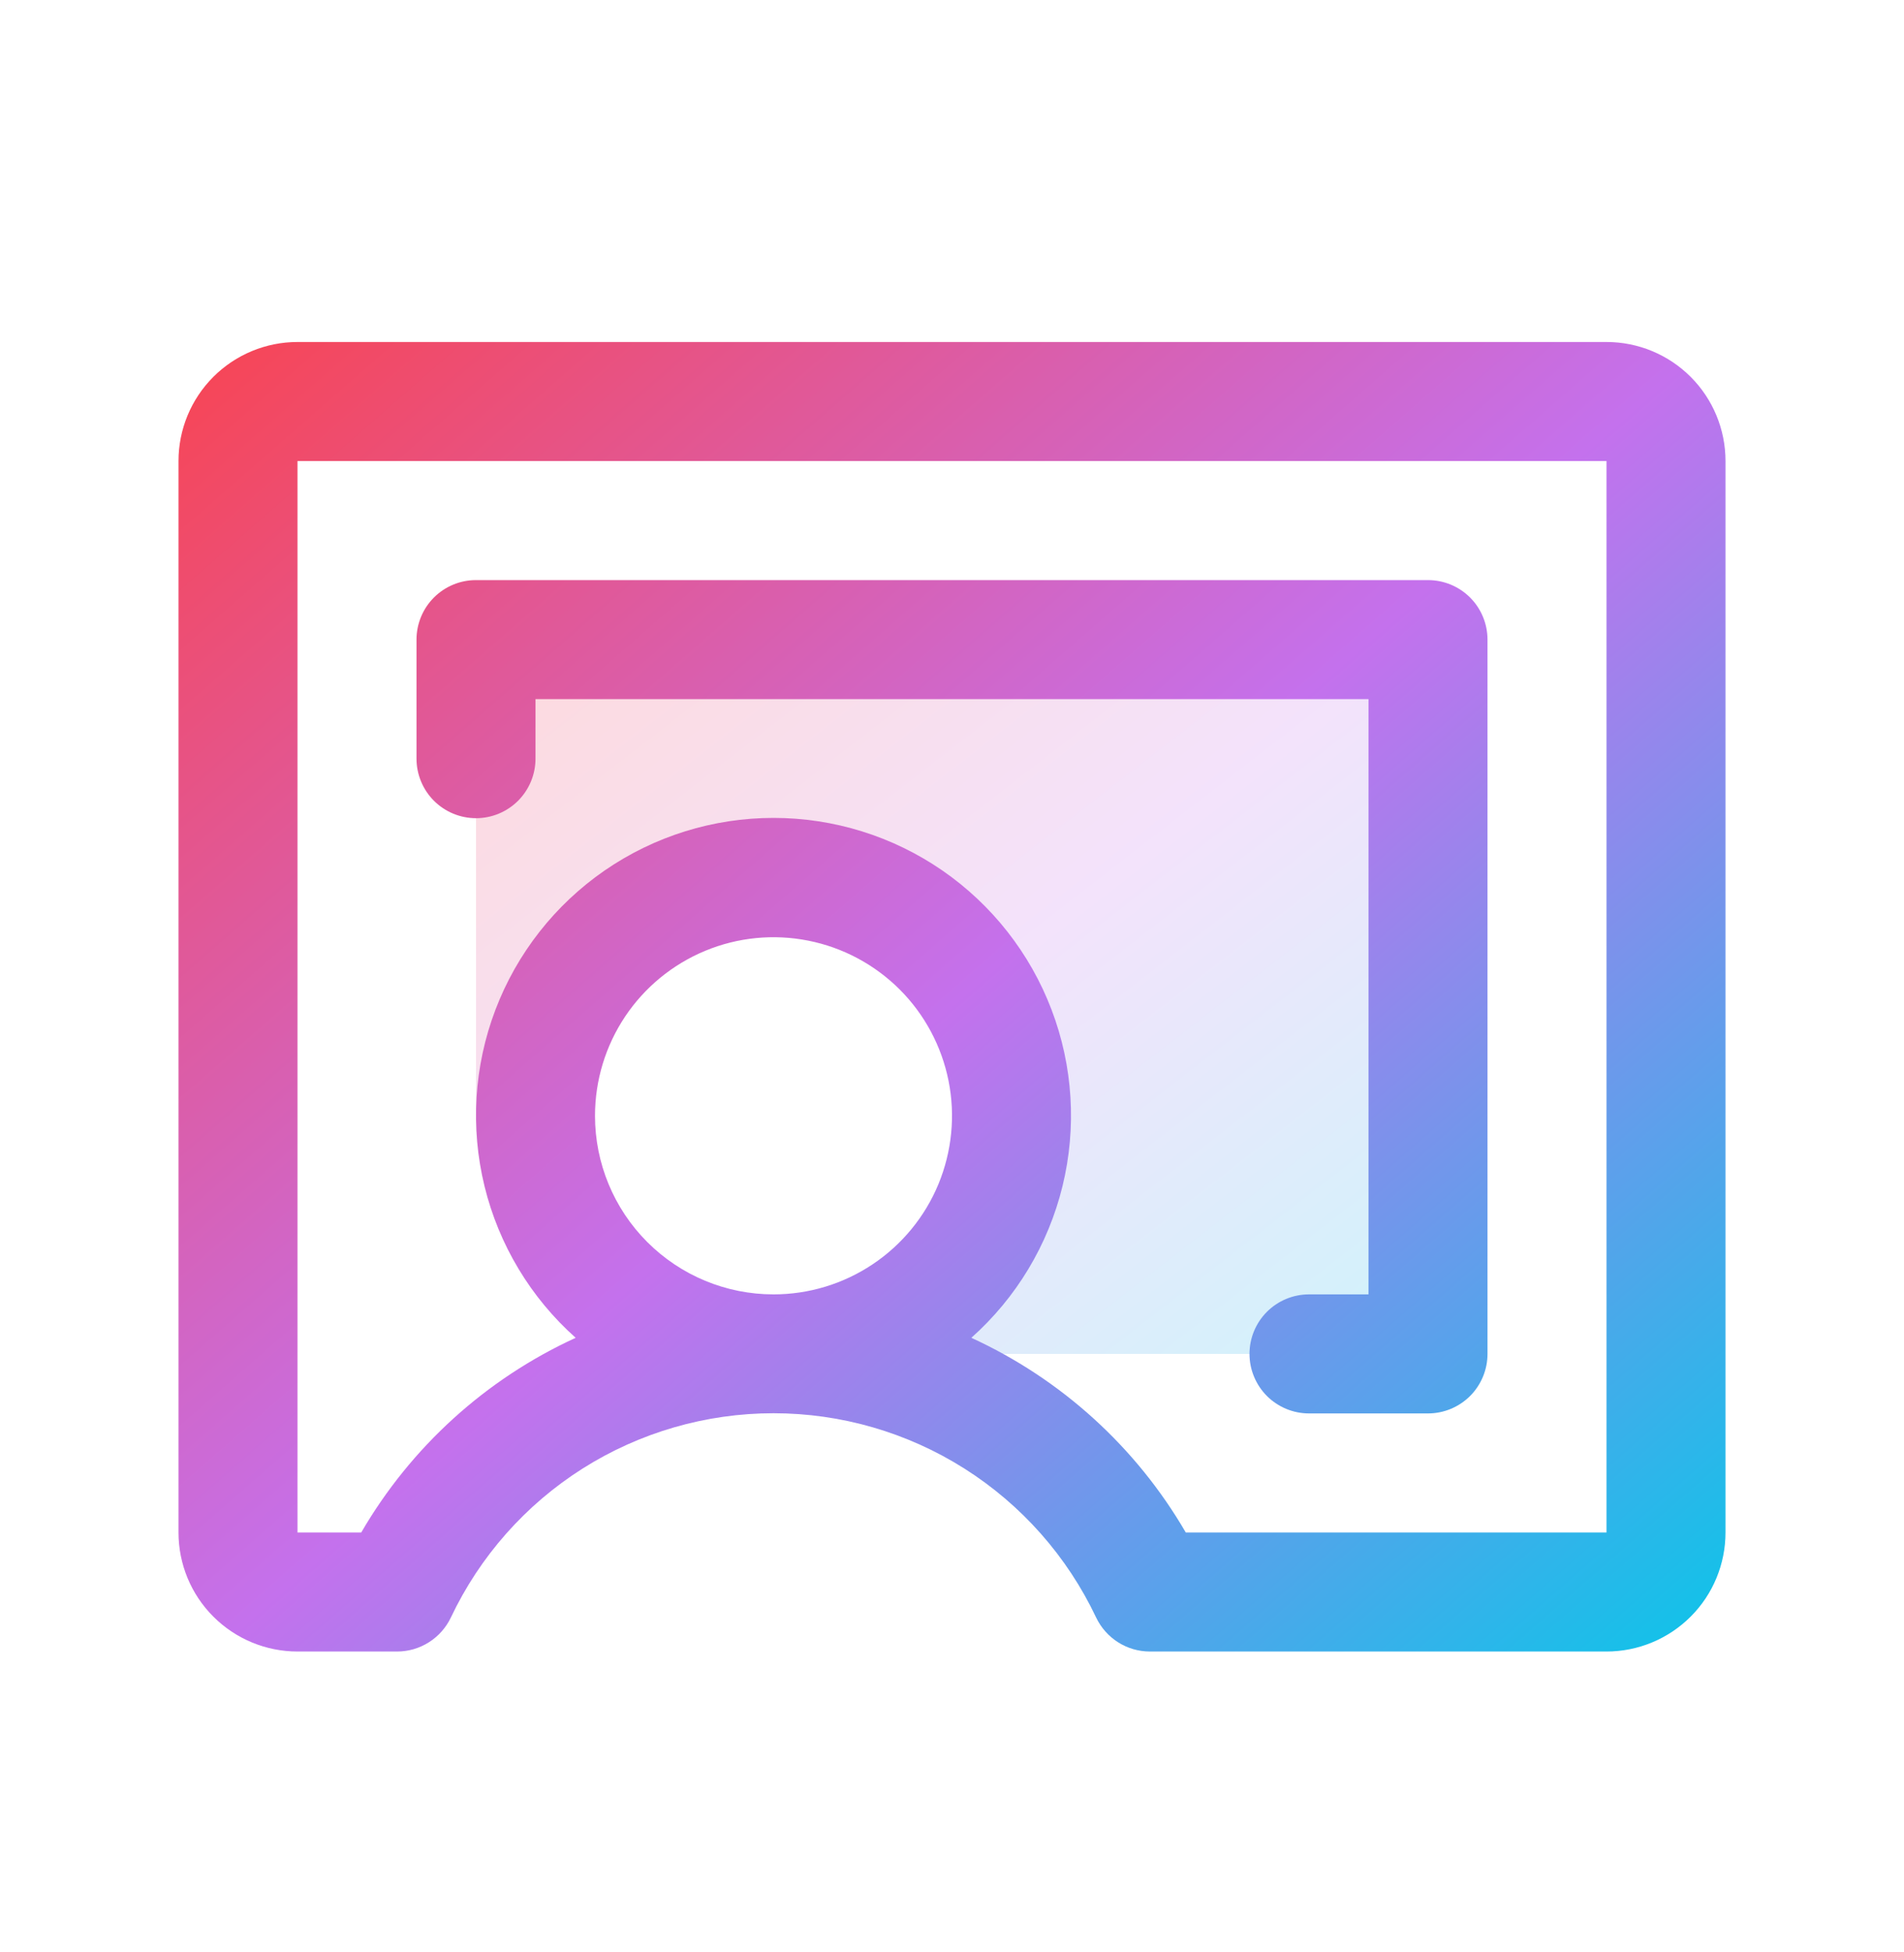
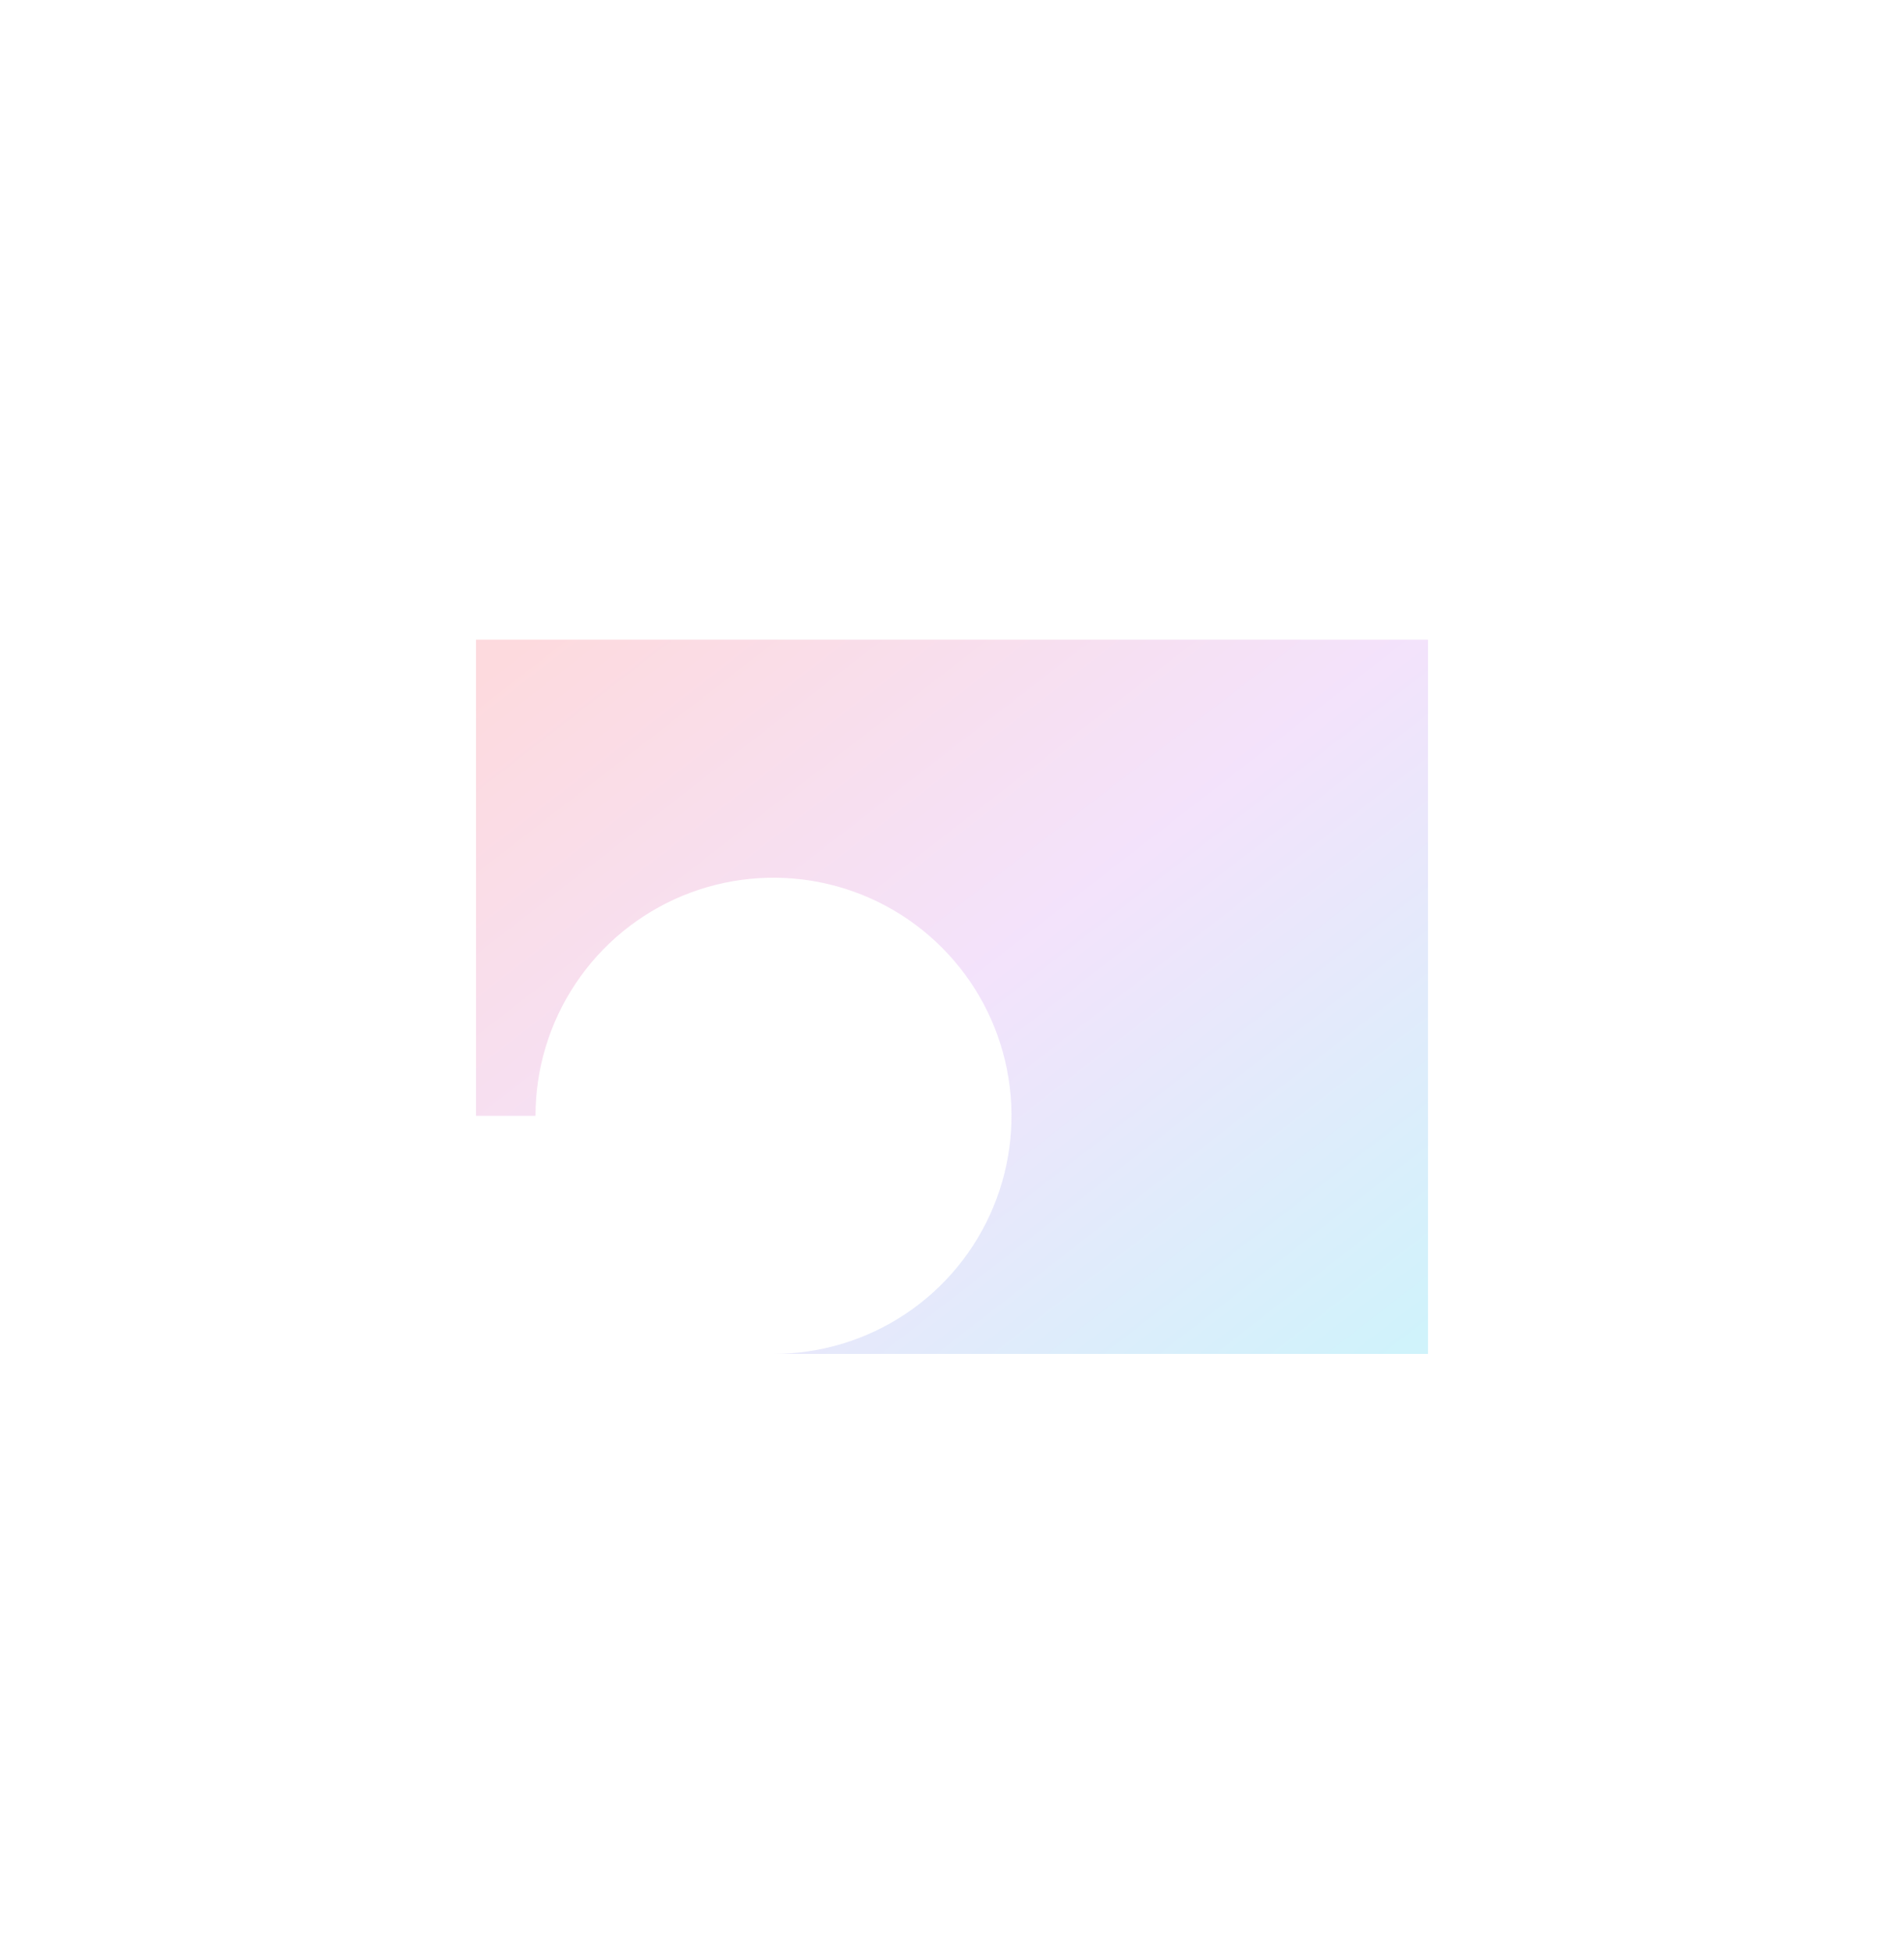
<svg xmlns="http://www.w3.org/2000/svg" width="40" height="41" viewBox="0 0 40 41" fill="none">
  <path opacity="0.2" d="M30 13.432V28.432H16.25C17.239 28.432 18.206 28.138 19.028 27.589C19.85 27.04 20.491 26.259 20.869 25.345C21.248 24.431 21.347 23.426 21.154 22.456C20.961 21.486 20.485 20.595 19.785 19.896C19.086 19.197 18.195 18.721 17.226 18.528C16.256 18.335 15.25 18.434 14.337 18.812C13.423 19.191 12.642 19.831 12.093 20.654C11.543 21.476 11.25 22.443 11.25 23.432H10V13.432H30Z" fill="url(#paint0_linear_7144_2346)" />
-   <path d="M33.75 7.182H6.25C5.587 7.182 4.951 7.445 4.482 7.914C4.013 8.383 3.75 9.019 3.75 9.682V32.182C3.75 32.845 4.013 33.481 4.482 33.949C4.951 34.418 5.587 34.682 6.25 34.682H8.342C8.579 34.682 8.81 34.615 9.01 34.488C9.21 34.362 9.37 34.181 9.472 33.968C10.08 32.684 11.039 31.6 12.239 30.84C13.439 30.081 14.83 29.678 16.25 29.678C17.67 29.678 19.061 30.081 20.261 30.84C21.461 31.6 22.42 32.684 23.028 33.968C23.13 34.181 23.29 34.362 23.489 34.488C23.689 34.615 23.921 34.682 24.158 34.682H33.75C34.413 34.682 35.049 34.418 35.518 33.949C35.987 33.481 36.25 32.845 36.25 32.182V9.682C36.25 9.019 35.987 8.383 35.518 7.914C35.049 7.445 34.413 7.182 33.75 7.182ZM12.5 23.432C12.5 22.69 12.72 21.965 13.132 21.348C13.544 20.732 14.13 20.251 14.815 19.967C15.5 19.683 16.254 19.609 16.982 19.754C17.709 19.898 18.377 20.256 18.902 20.78C19.426 21.304 19.783 21.973 19.928 22.7C20.073 23.427 19.998 24.181 19.715 24.867C19.431 25.552 18.95 26.138 18.333 26.55C17.717 26.962 16.992 27.182 16.25 27.182C15.255 27.182 14.302 26.787 13.598 26.083C12.895 25.38 12.5 24.426 12.5 23.432ZM33.75 32.182H24.911C23.867 30.387 22.294 28.959 20.406 28.094C21.352 27.252 22.02 26.141 22.321 24.911C22.622 23.68 22.542 22.387 22.091 21.203C21.64 20.019 20.84 19 19.797 18.28C18.754 17.561 17.517 17.176 16.25 17.176C14.983 17.176 13.746 17.561 12.703 18.28C11.66 19 10.86 20.019 10.409 21.203C9.958 22.387 9.878 23.68 10.179 24.911C10.48 26.141 11.148 27.252 12.094 28.094C10.206 28.959 8.633 30.387 7.589 32.182H6.25V9.682H33.75V32.182ZM8.75 15.932V13.432C8.75 13.1 8.882 12.782 9.116 12.548C9.351 12.313 9.668 12.182 10 12.182H30C30.331 12.182 30.649 12.313 30.884 12.548C31.118 12.782 31.25 13.1 31.25 13.432V28.432C31.25 28.763 31.118 29.081 30.884 29.316C30.649 29.55 30.331 29.682 30 29.682H27.5C27.169 29.682 26.851 29.55 26.616 29.316C26.382 29.081 26.25 28.763 26.25 28.432C26.25 28.1 26.382 27.782 26.616 27.548C26.851 27.313 27.169 27.182 27.5 27.182H28.75V14.682H11.25V15.932C11.25 16.263 11.118 16.581 10.884 16.816C10.649 17.05 10.332 17.182 10 17.182C9.668 17.182 9.351 17.05 9.116 16.816C8.882 16.581 8.75 16.263 8.75 15.932Z" fill="url(#paint1_linear_7144_2346)" />
  <defs>
    <linearGradient id="paint0_linear_7144_2346" x1="30" y1="27.963" x2="15.771" y2="9.596" gradientUnits="userSpaceOnUse">
      <stop stop-color="#12C2E9" />
      <stop offset="0.5" stop-color="#C471ED" />
      <stop offset="1" stop-color="#F64658" />
    </linearGradient>
    <linearGradient id="paint1_linear_7144_2346" x1="36.25" y1="33.822" x2="9.551" y2="3.276" gradientUnits="userSpaceOnUse">
      <stop stop-color="#12C2E9" />
      <stop offset="0.5" stop-color="#C471ED" />
      <stop offset="1" stop-color="#F64658" />
    </linearGradient>
  </defs>
</svg>